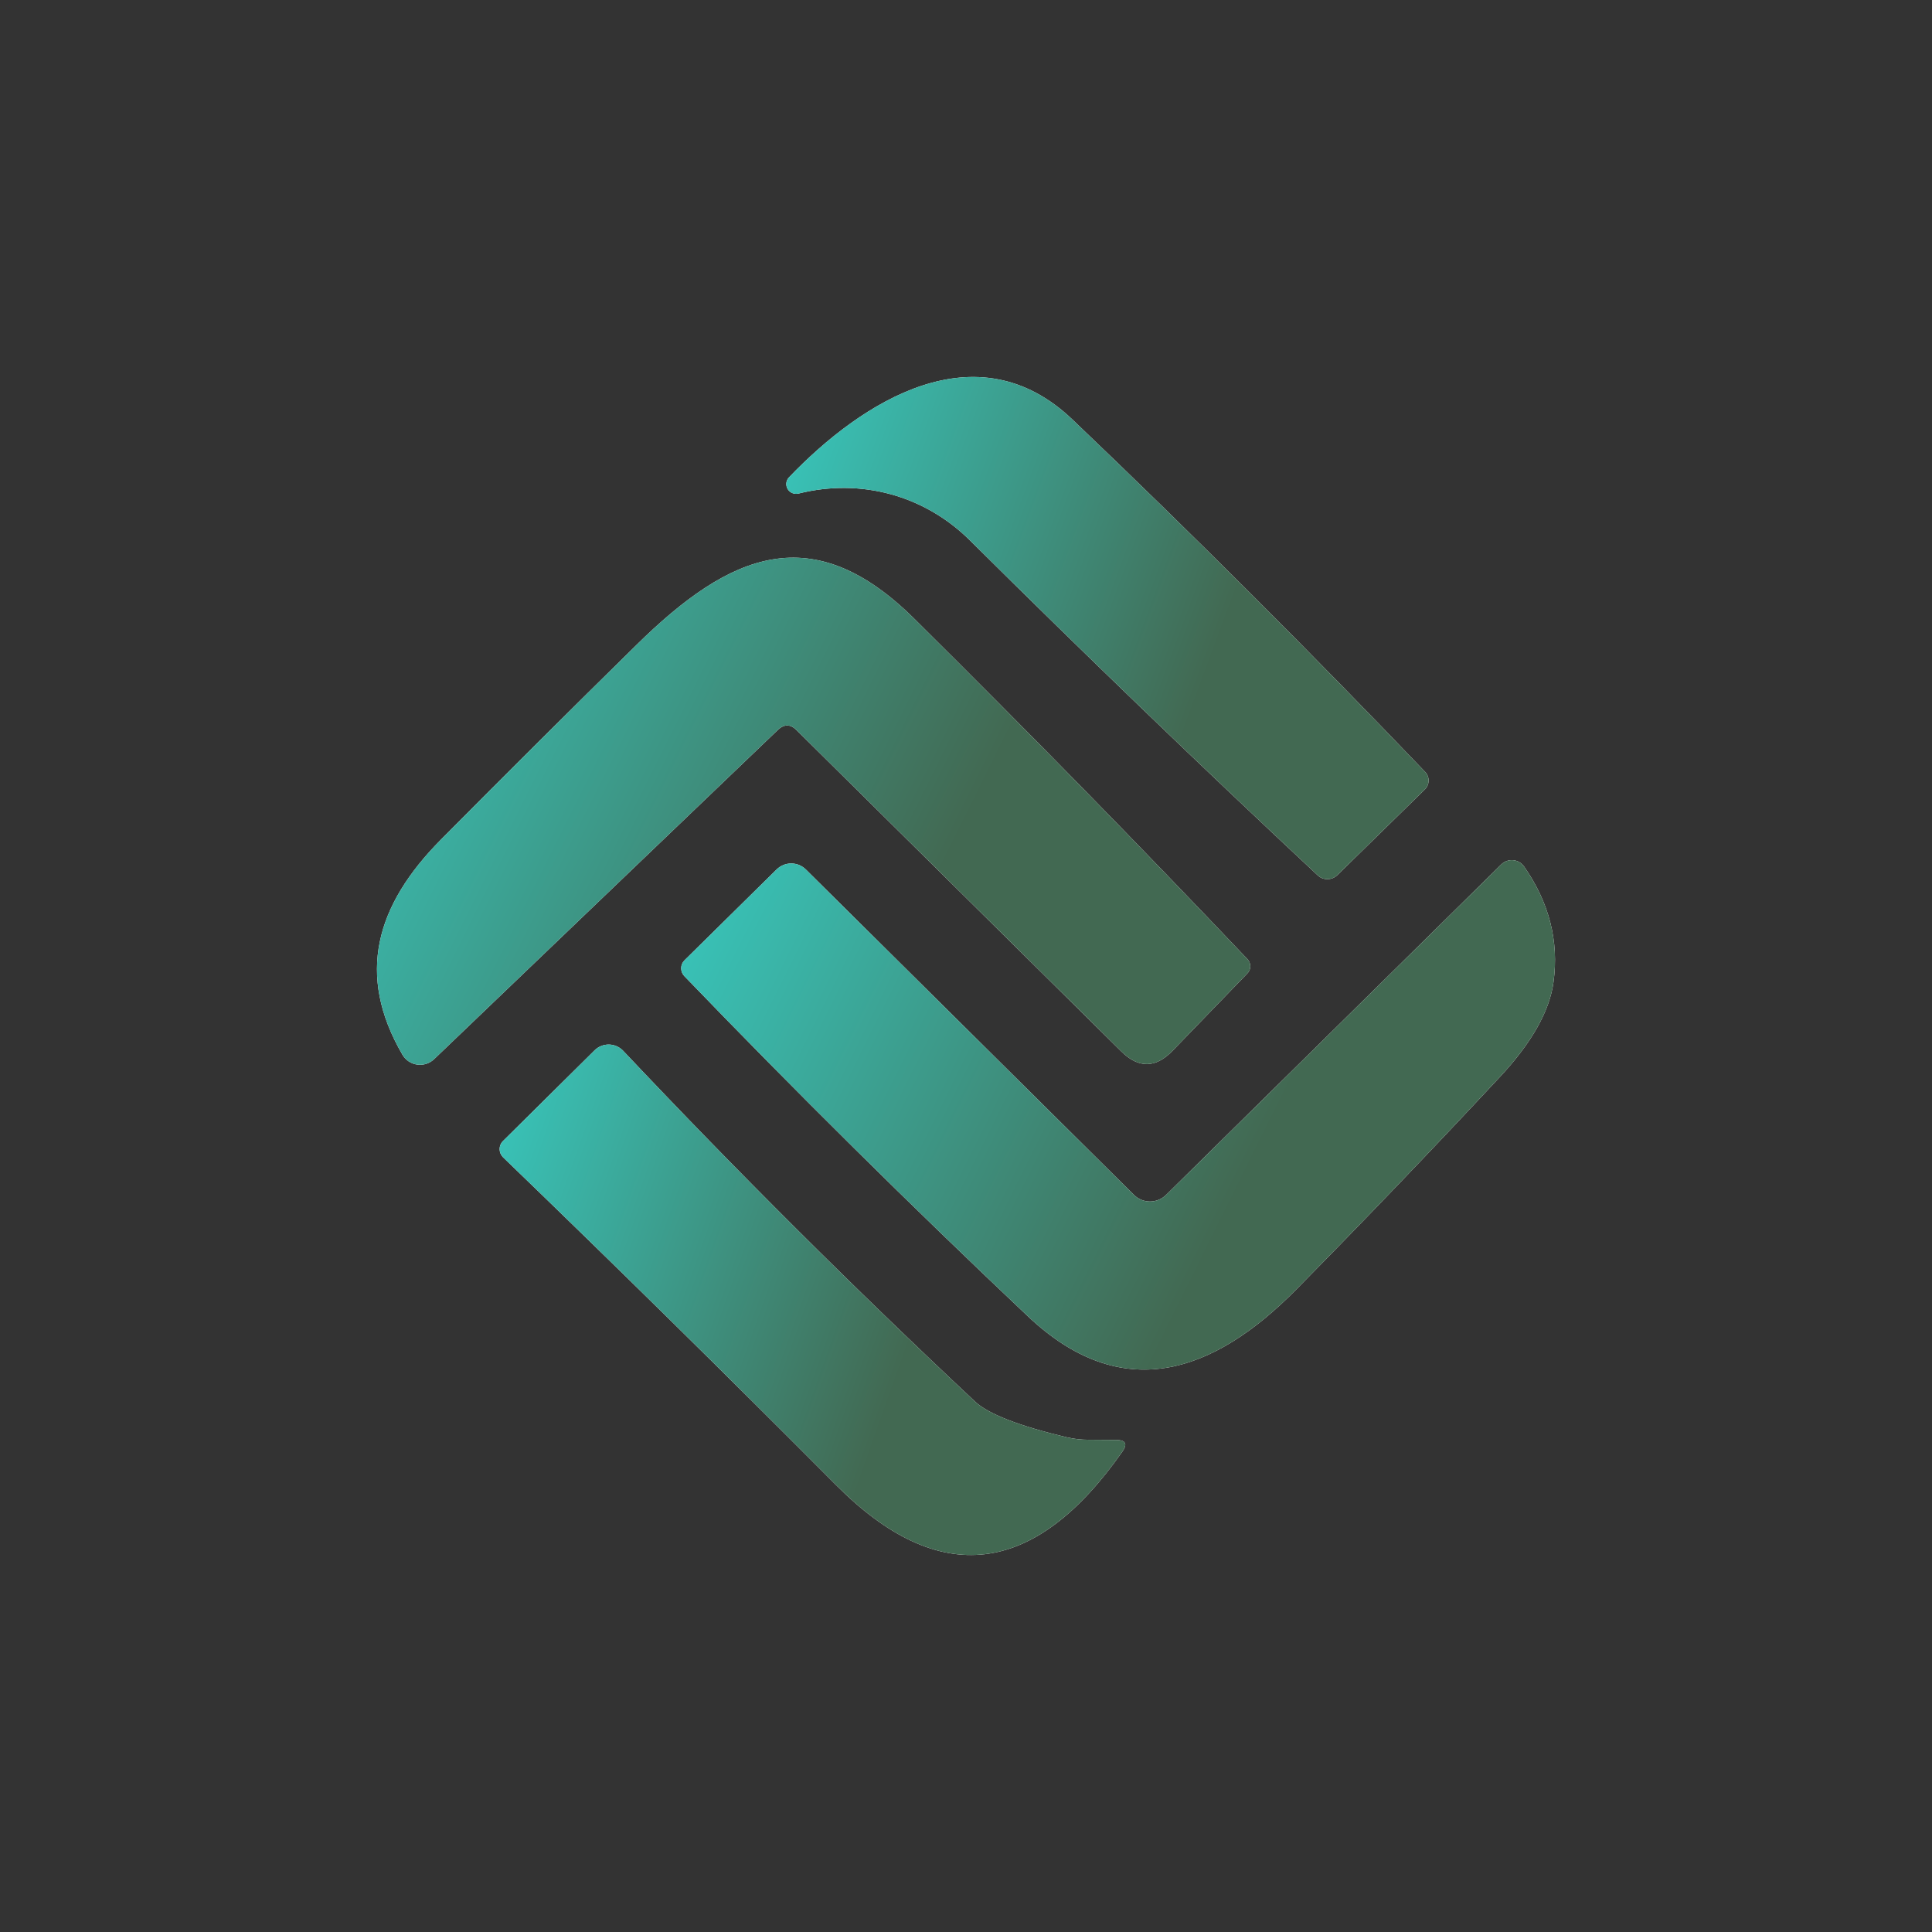
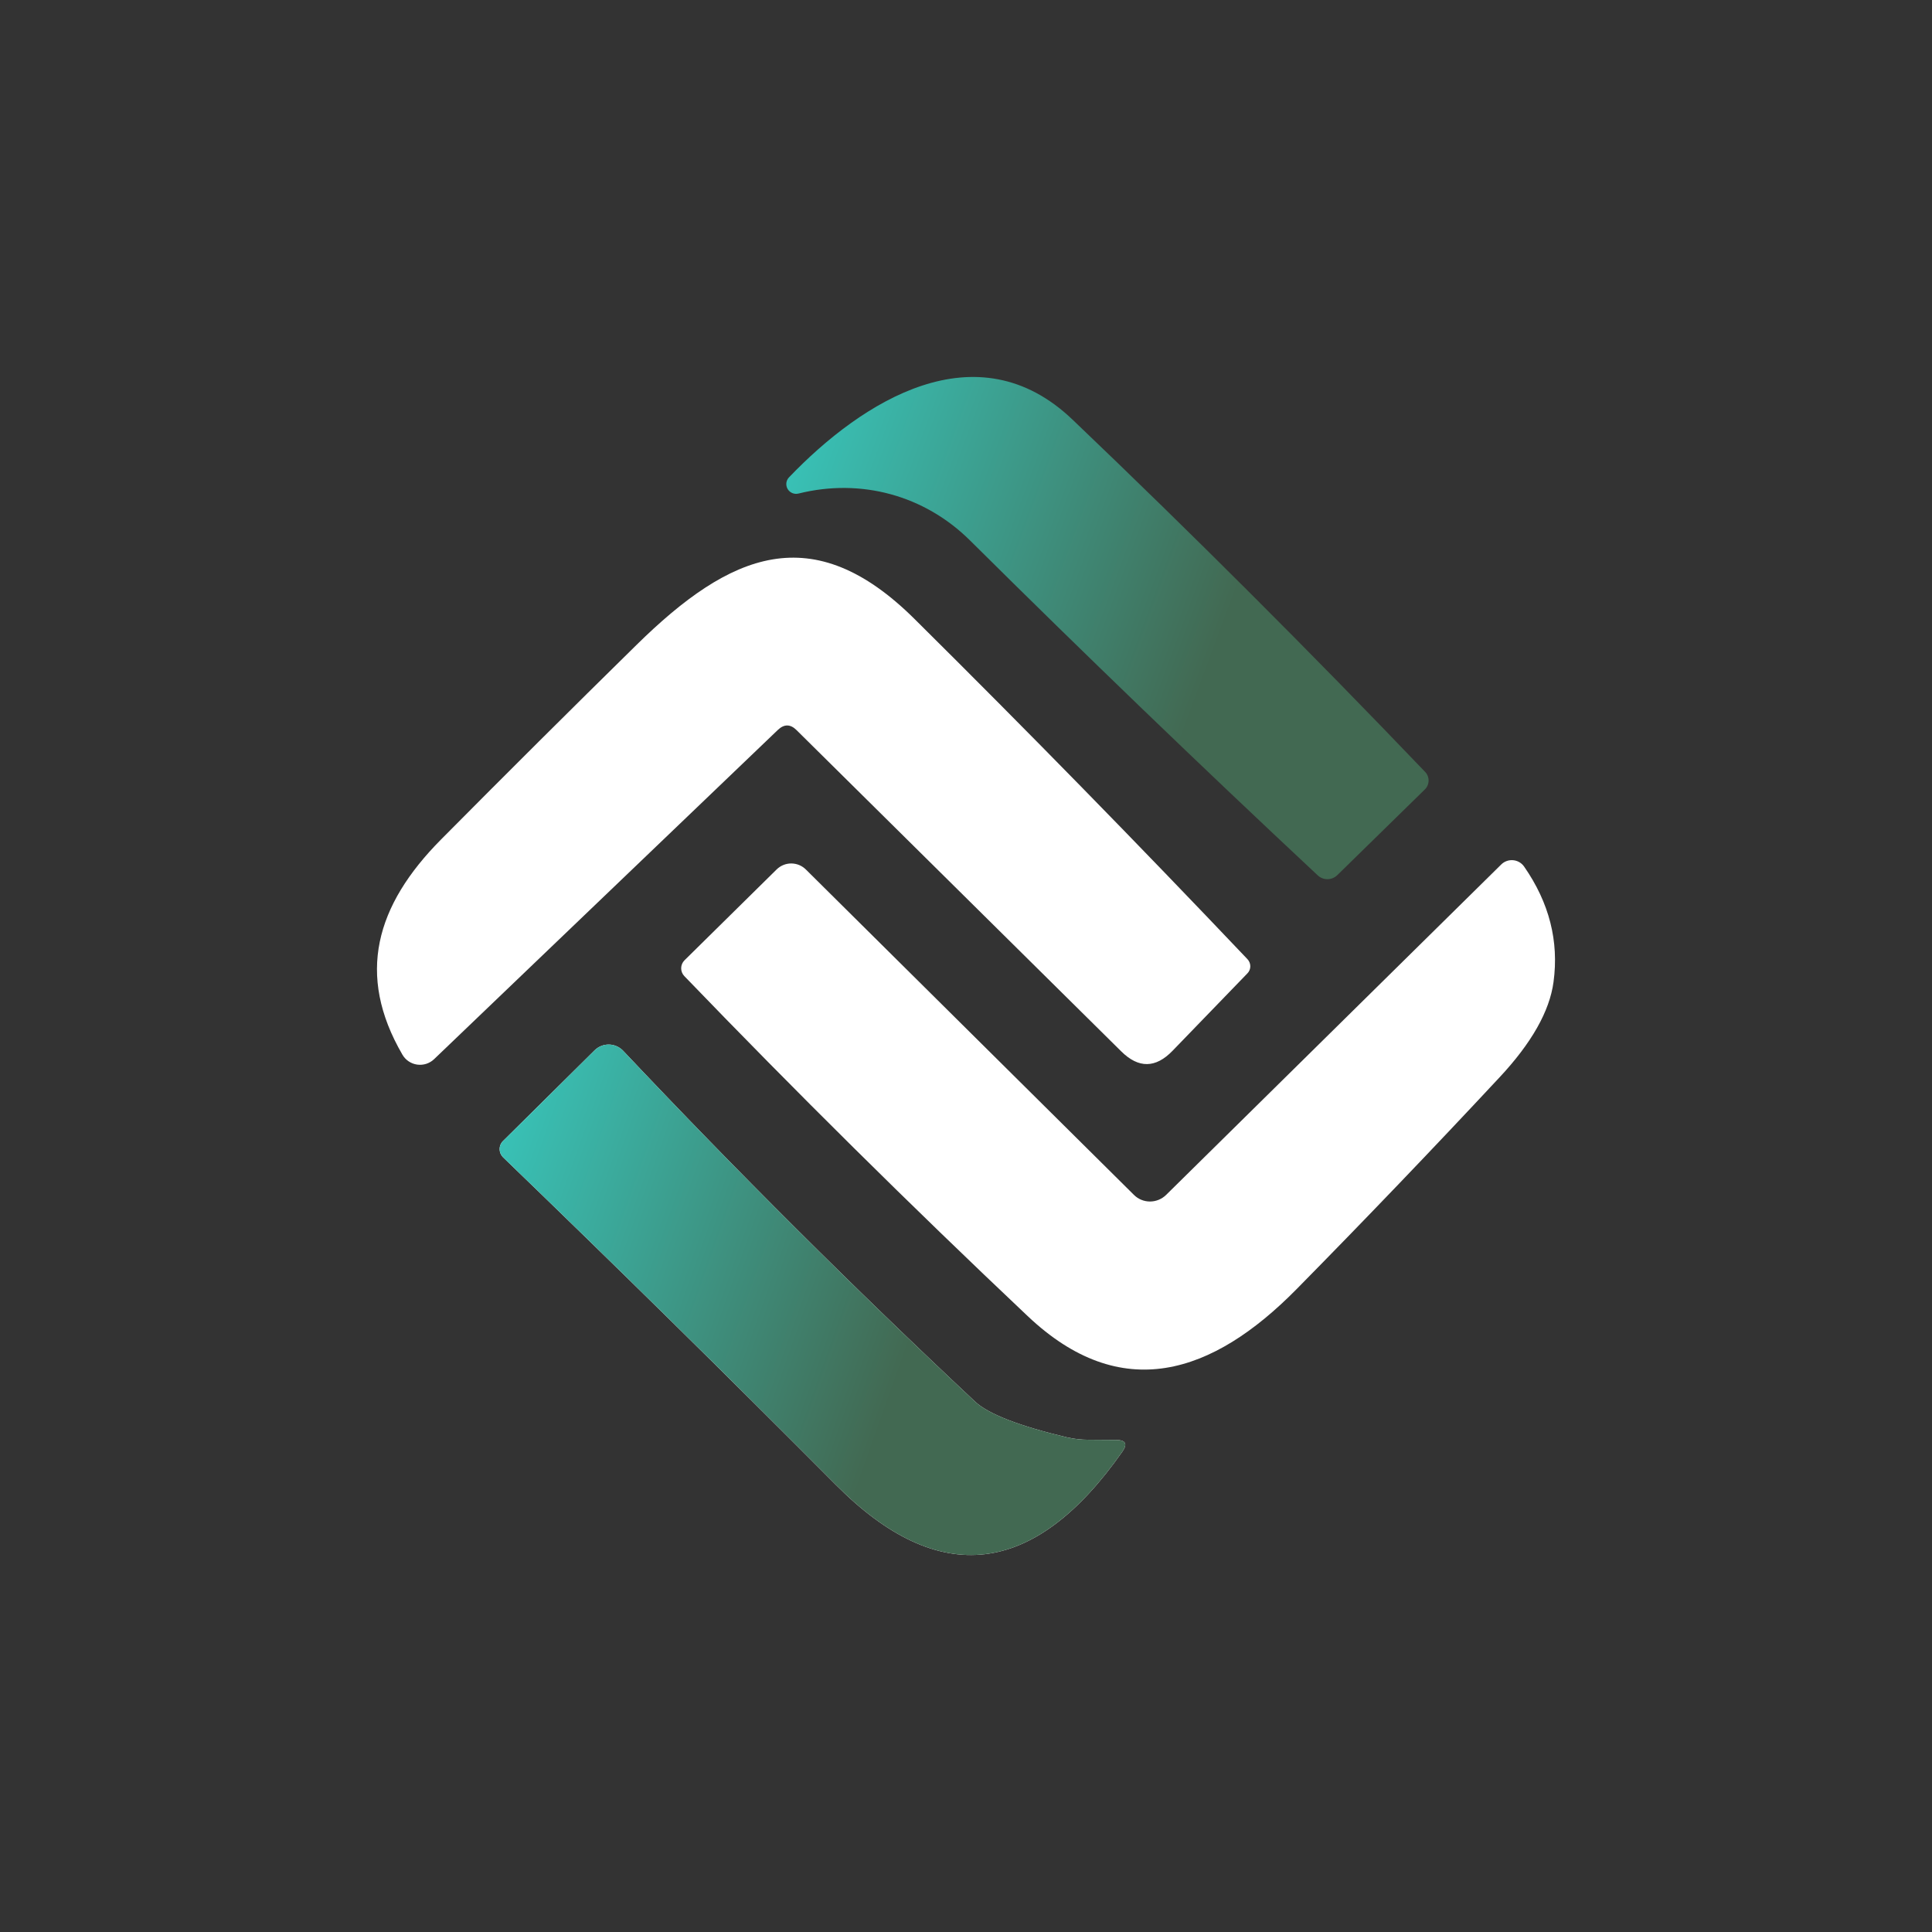
<svg xmlns="http://www.w3.org/2000/svg" width="164" height="164" viewBox="0 0 164 164" fill="none">
  <rect x="0" y="0" width="164" height="164" fill="#333333" stroke="none" />
-   <path d="M82.371 45.906C78.477 42.025 73.063 40.582 67.798 41.892C67.622 41.939 67.435 41.928 67.265 41.859C67.096 41.791 66.954 41.669 66.861 41.513C66.768 41.356 66.73 41.174 66.751 40.994C66.772 40.814 66.853 40.646 66.98 40.515C73.196 34.03 82.923 27.86 91.045 35.622C101.25 45.364 111.227 55.332 120.976 65.526C121.17 65.729 121.275 66 121.268 66.28C121.262 66.559 121.145 66.825 120.943 67.019L113.522 74.284C113.298 74.503 112.998 74.627 112.686 74.63C112.373 74.633 112.074 74.515 111.851 74.3C101.88 64.979 92.053 55.514 82.371 45.906Z" fill="white" />
  <path d="M82.371 45.906C78.477 42.025 73.063 40.582 67.798 41.892C67.622 41.939 67.435 41.928 67.265 41.859C67.096 41.791 66.954 41.669 66.861 41.513C66.768 41.356 66.73 41.174 66.751 40.994C66.772 40.814 66.853 40.646 66.98 40.515C73.196 34.03 82.923 27.86 91.045 35.622C101.25 45.364 111.227 55.332 120.976 65.526C121.17 65.729 121.275 66 121.268 66.28C121.262 66.559 121.145 66.825 120.943 67.019L113.522 74.284C113.298 74.503 112.998 74.627 112.686 74.63C112.373 74.633 112.074 74.515 111.851 74.3C101.88 64.979 92.053 55.514 82.371 45.906Z" fill="url(#paint0_linear_96_201)" />
  <path d="M66.029 61.96L36.85 89.907C36.661 90.088 36.433 90.223 36.184 90.304C35.934 90.384 35.67 90.406 35.41 90.369C35.151 90.333 34.903 90.237 34.686 90.091C34.469 89.945 34.289 89.751 34.159 89.525C30.215 82.742 31.886 76.854 37.451 71.248C42.944 65.709 48.465 60.213 54.013 54.762C62.001 46.9 68.987 43.965 77.627 52.539C87.186 62.015 96.606 71.641 105.887 81.415C106.045 81.581 106.134 81.799 106.134 82.025C106.134 82.251 106.045 82.466 105.887 82.626L99.536 89.194C98.099 90.686 96.645 90.703 95.174 89.244L67.616 61.977C67.093 61.457 66.564 61.452 66.029 61.96Z" fill="white" />
-   <path d="M66.029 61.96L36.85 89.907C36.661 90.088 36.433 90.223 36.184 90.304C35.934 90.384 35.67 90.406 35.41 90.369C35.151 90.333 34.903 90.237 34.686 90.091C34.469 89.945 34.289 89.751 34.159 89.525C30.215 82.742 31.886 76.854 37.451 71.248C42.944 65.709 48.465 60.213 54.013 54.762C62.001 46.9 68.987 43.965 77.627 52.539C87.186 62.015 96.606 71.641 105.887 81.415C106.045 81.581 106.134 81.799 106.134 82.025C106.134 82.251 106.045 82.466 105.887 82.626L99.536 89.194C98.099 90.686 96.645 90.703 95.174 89.244L67.616 61.977C67.093 61.457 66.564 61.452 66.029 61.96Z" fill="url(#paint1_linear_96_201)" />
  <path d="M98.984 101.434L127.428 73.388C127.56 73.255 127.72 73.153 127.896 73.09C128.073 73.026 128.262 73.002 128.449 73.02C128.636 73.037 128.817 73.096 128.978 73.191C129.14 73.286 129.278 73.415 129.383 73.57C131.511 76.633 132.341 79.895 131.873 83.356C131.539 85.843 130.007 88.547 127.277 91.466C121.617 97.536 115.88 103.524 110.064 109.428C102.911 116.693 95.173 119.23 87.235 111.717C77.275 102.307 67.56 92.688 58.09 82.858C57.915 82.676 57.819 82.434 57.822 82.183C57.825 81.932 57.927 81.692 58.106 81.514L65.927 73.802C66.092 73.64 66.286 73.512 66.501 73.425C66.715 73.338 66.945 73.295 67.176 73.296C67.407 73.298 67.636 73.345 67.849 73.434C68.062 73.524 68.255 73.655 68.418 73.819L96.26 101.434C96.618 101.791 97.106 101.992 97.617 101.992C98.127 101.992 98.619 101.791 98.984 101.434Z" fill="white" />
-   <path d="M98.984 101.434L127.428 73.388C127.56 73.255 127.72 73.153 127.896 73.09C128.073 73.026 128.262 73.002 128.449 73.02C128.636 73.037 128.817 73.096 128.978 73.191C129.14 73.286 129.278 73.415 129.383 73.57C131.511 76.633 132.341 79.895 131.873 83.356C131.539 85.843 130.007 88.547 127.277 91.466C121.617 97.536 115.88 103.524 110.064 109.428C102.911 116.693 95.173 119.23 87.235 111.717C77.275 102.307 67.56 92.688 58.09 82.858C57.915 82.676 57.819 82.434 57.822 82.183C57.825 81.932 57.927 81.692 58.106 81.514L65.927 73.802C66.092 73.64 66.286 73.512 66.501 73.425C66.715 73.338 66.945 73.295 67.176 73.296C67.407 73.298 67.636 73.345 67.849 73.434C68.062 73.524 68.255 73.655 68.418 73.819L96.26 101.434C96.618 101.791 97.106 101.992 97.617 101.992C98.127 101.992 98.619 101.791 98.984 101.434Z" fill="url(#paint2_linear_96_201)" />
  <path d="M92.4 122.216L94.723 122.232C95.559 122.232 95.737 122.57 95.258 123.244C87.793 133.881 79.705 134.826 70.992 126.08C61.656 116.704 52.225 107.421 42.699 98.233C42.607 98.141 42.535 98.033 42.485 97.914C42.436 97.795 42.41 97.668 42.41 97.54C42.41 97.412 42.436 97.285 42.485 97.168C42.535 97.051 42.607 96.945 42.699 96.856L50.47 89.16C50.629 89.002 50.819 88.876 51.029 88.792C51.238 88.707 51.462 88.665 51.688 88.668C51.914 88.671 52.138 88.719 52.344 88.81C52.551 88.9 52.738 89.031 52.893 89.194C62.53 99.41 72.485 109.334 82.757 118.965C83.883 120.026 86.495 121.044 90.595 122.017C91.186 122.149 91.787 122.216 92.4 122.216Z" fill="white" />
  <path d="M92.4 122.216L94.723 122.232C95.559 122.232 95.737 122.57 95.258 123.244C87.793 133.881 79.705 134.826 70.992 126.08C61.656 116.704 52.225 107.421 42.699 98.233C42.607 98.141 42.535 98.033 42.485 97.914C42.436 97.795 42.41 97.668 42.41 97.54C42.41 97.412 42.436 97.285 42.485 97.168C42.535 97.051 42.607 96.945 42.699 96.856L50.47 89.16C50.629 89.002 50.819 88.876 51.029 88.792C51.238 88.707 51.462 88.665 51.688 88.668C51.914 88.671 52.138 88.719 52.344 88.81C52.551 88.9 52.738 89.031 52.893 89.194C62.53 99.41 72.485 109.334 82.757 118.965C83.883 120.026 86.495 121.044 90.595 122.017C91.186 122.149 91.787 122.216 92.4 122.216Z" fill="url(#paint3_linear_96_201)" />
  <defs>
    <linearGradient id="paint0_linear_96_201" x1="62.318" y1="33.248" x2="105.365" y2="49.151" gradientUnits="userSpaceOnUse">
      <stop stop-color="#37D0C7" />
      <stop offset="1" stop-color="#426952" />
    </linearGradient>
    <linearGradient id="paint1_linear_96_201" x1="25.981" y1="48.598" x2="79.305" y2="75.123" gradientUnits="userSpaceOnUse">
      <stop stop-color="#37D0C7" />
      <stop offset="1" stop-color="#426952" />
    </linearGradient>
    <linearGradient id="paint2_linear_96_201" x1="51.8" y1="74.28" x2="105.239" y2="100.756" gradientUnits="userSpaceOnUse">
      <stop stop-color="#37D0C7" />
      <stop offset="1" stop-color="#426952" />
    </linearGradient>
    <linearGradient id="paint3_linear_96_201" x1="38.098" y1="89.936" x2="80.444" y2="104.928" gradientUnits="userSpaceOnUse">
      <stop stop-color="#37D0C7" />
      <stop offset="1" stop-color="#426952" />
    </linearGradient>
  </defs>
</svg>